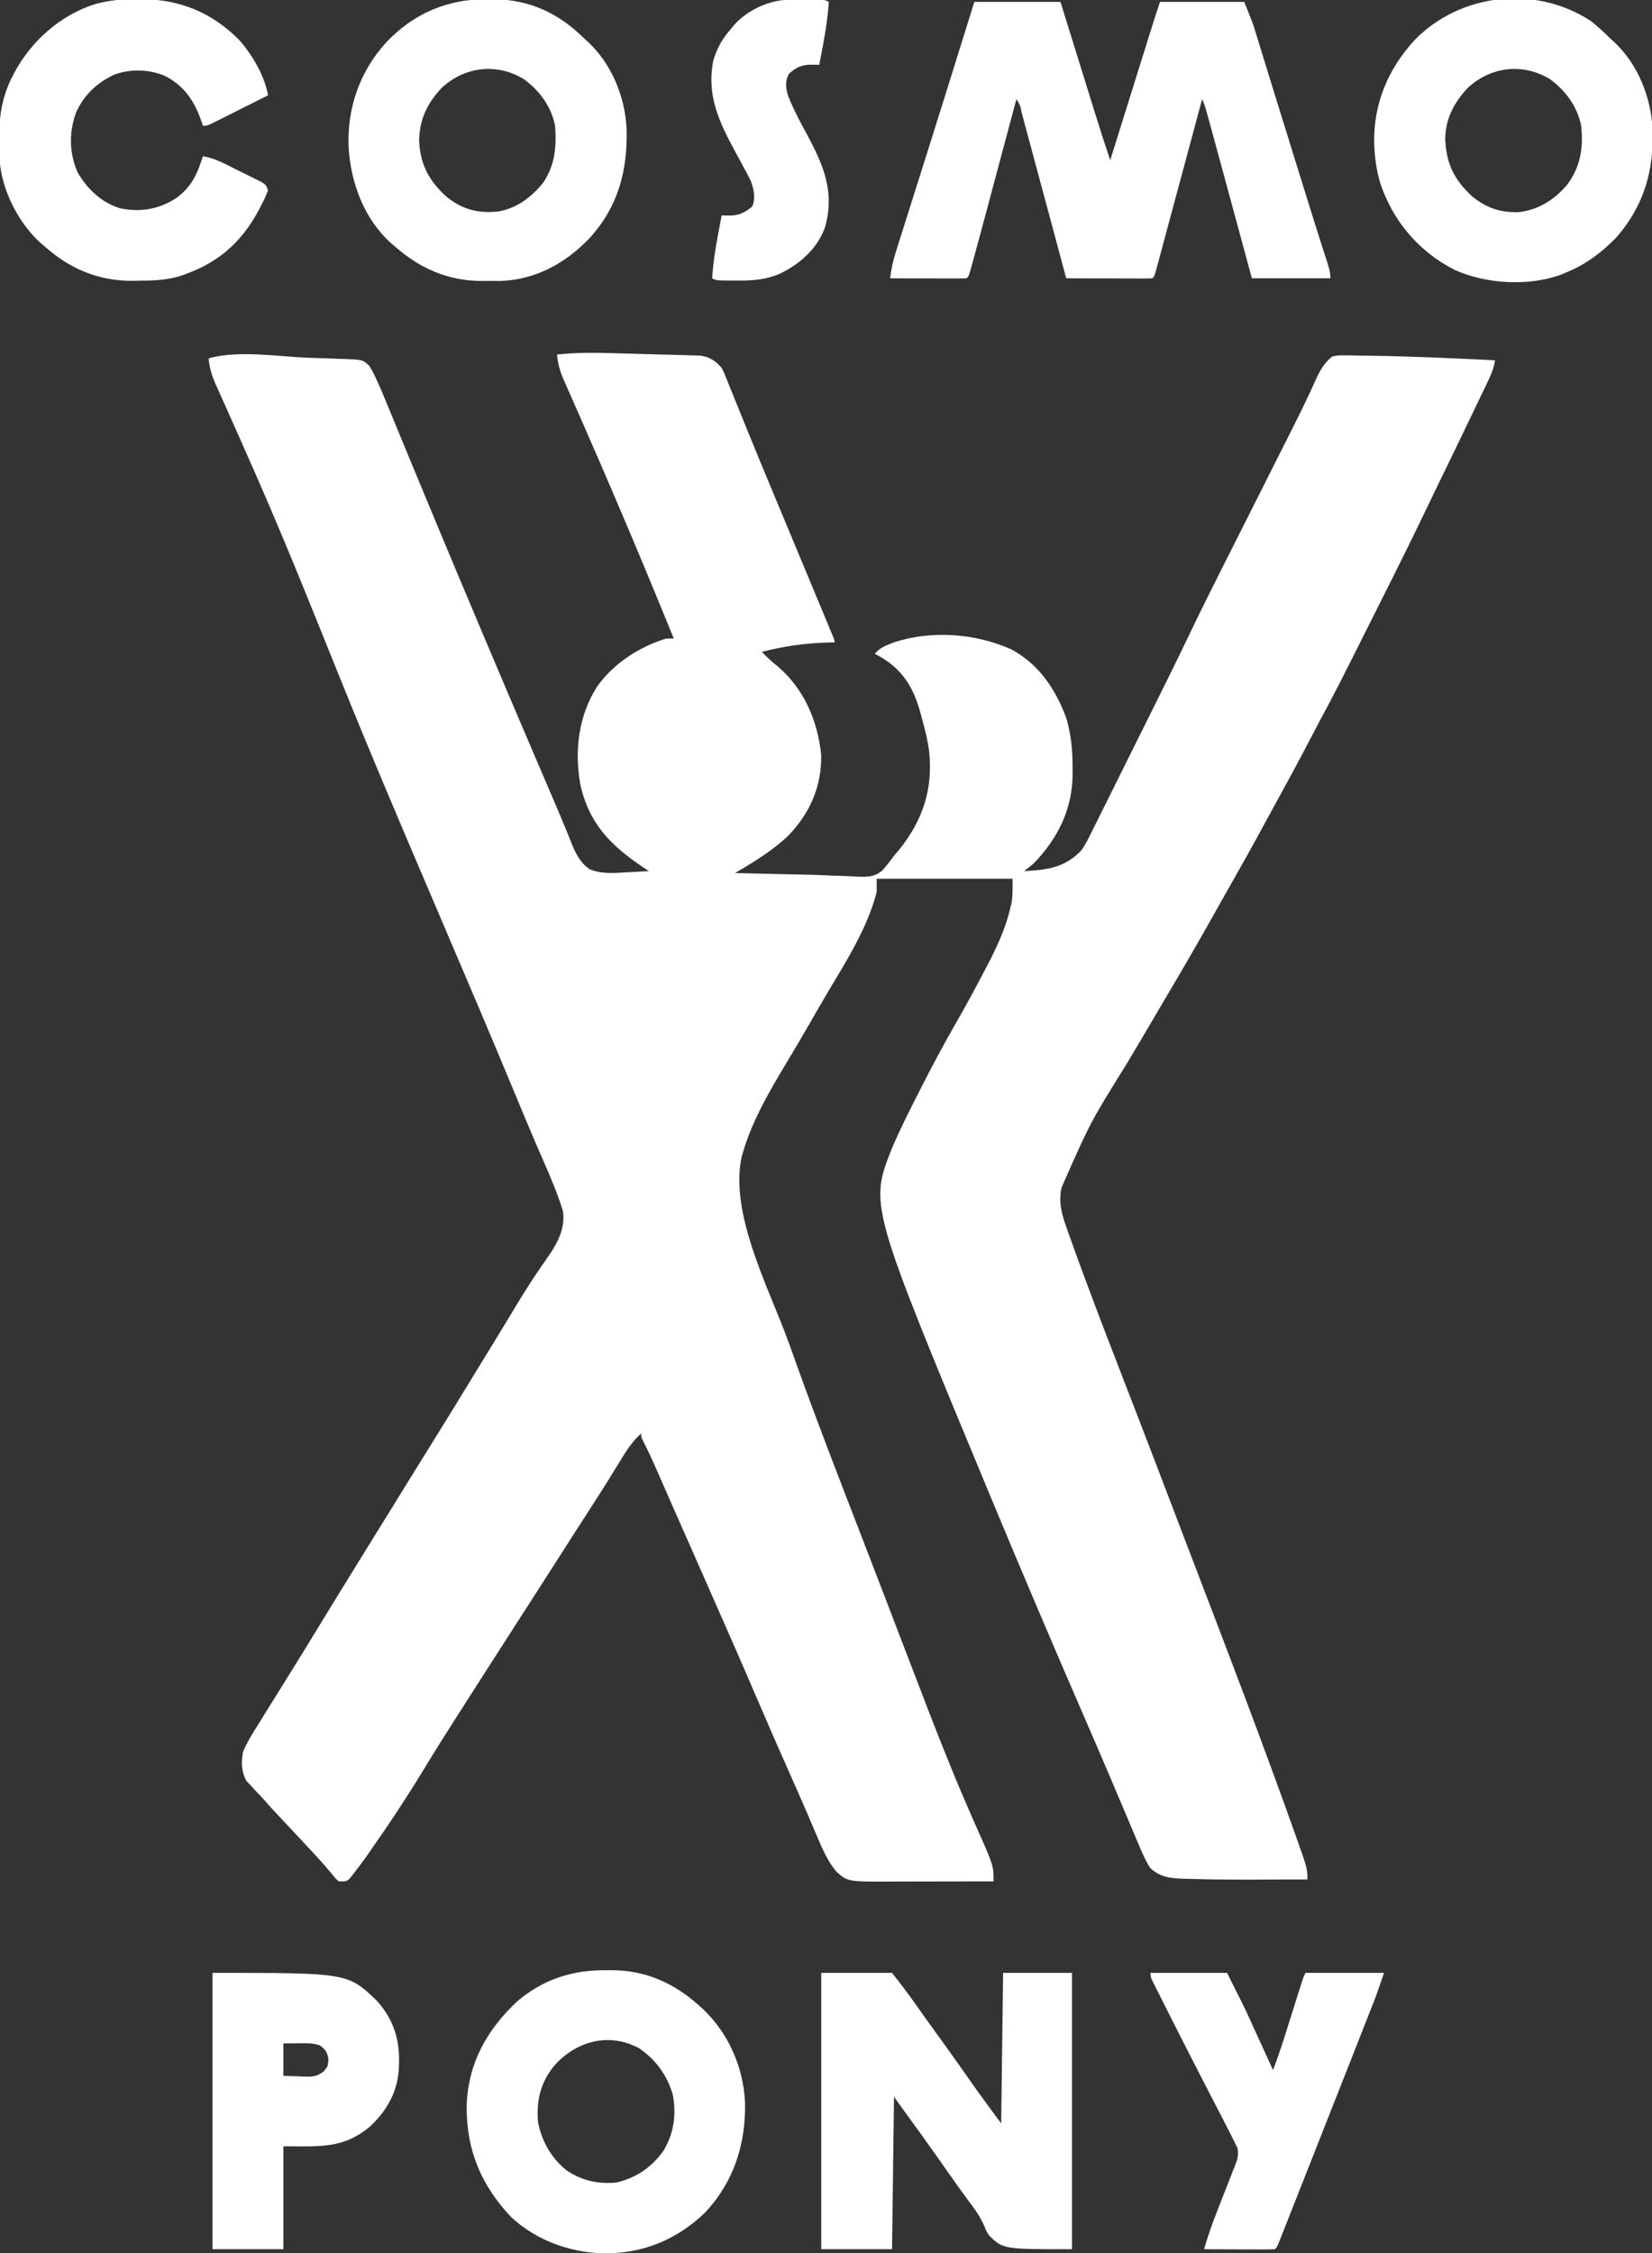
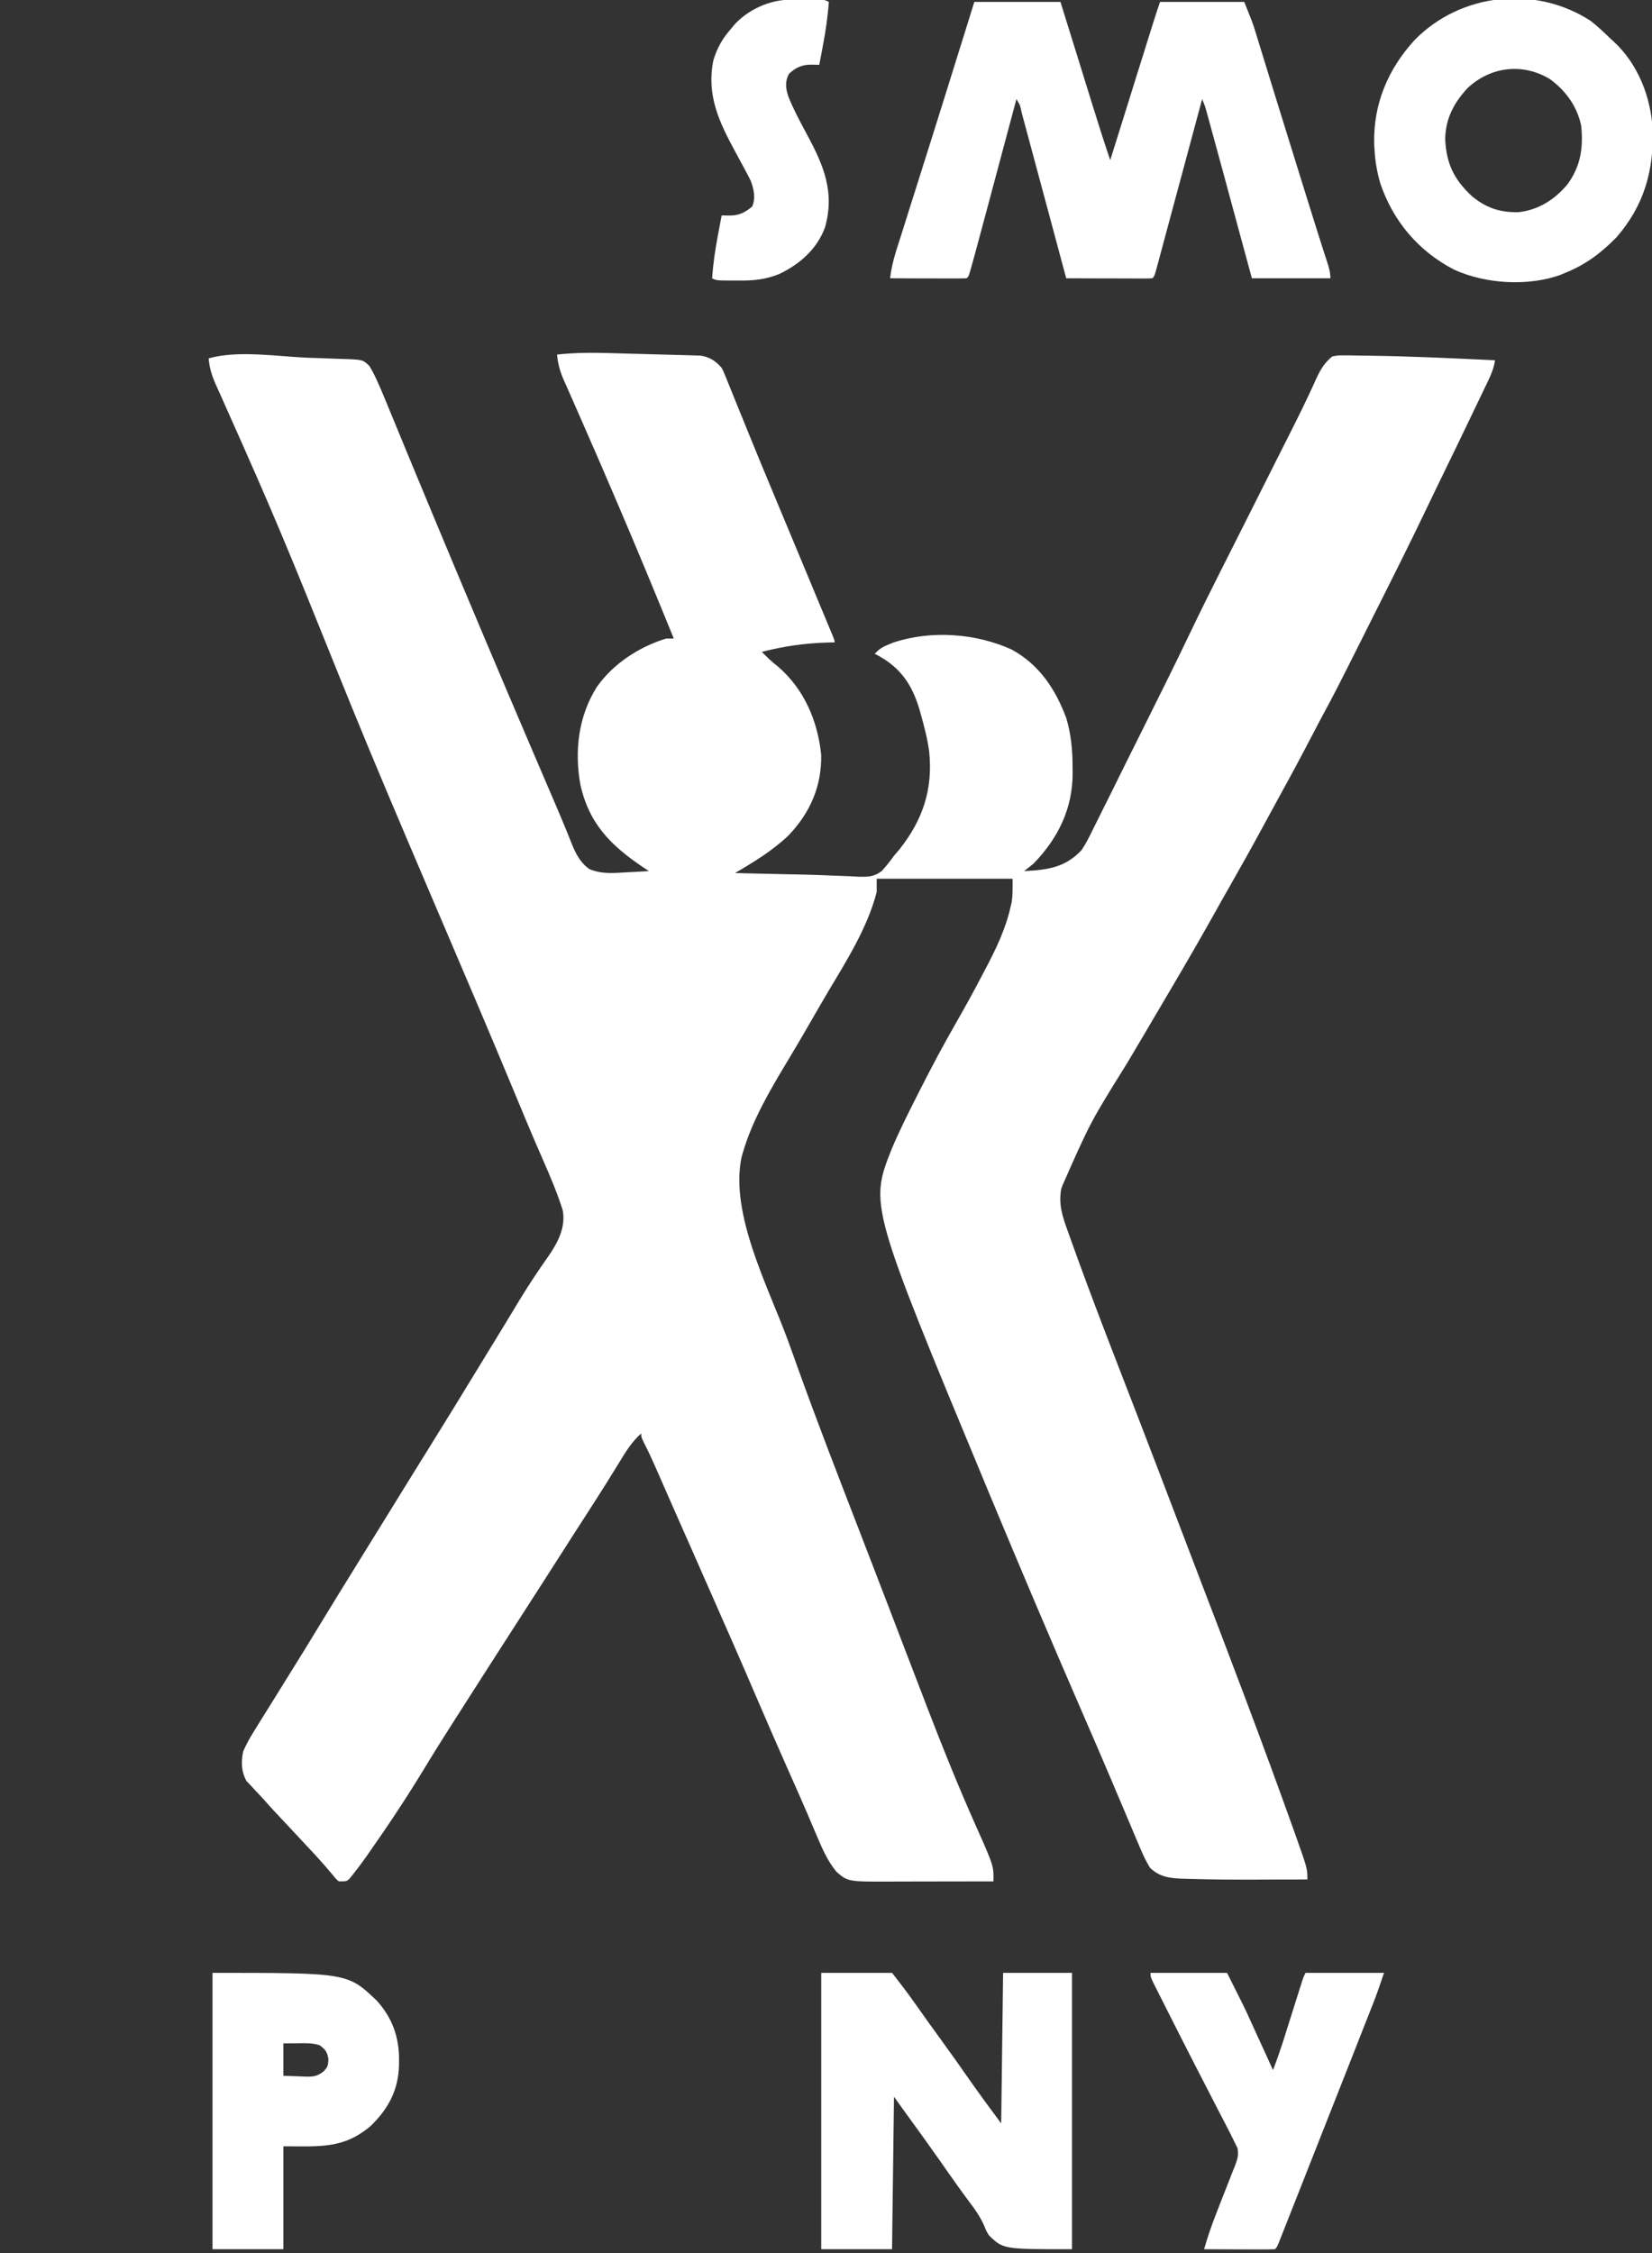
<svg xmlns="http://www.w3.org/2000/svg" width="44" height="60" viewBox="0 0 44 60" fill="none">
  <rect x="0" y="0" width="44" height="60" fill="#333333" stroke="none" />
  <g clip-path="url(#clip0_575_1260)">
    <path d="M16.235 9.403C16.309 9.405 16.383 9.407 16.456 9.409C16.61 9.413 16.764 9.417 16.918 9.422C17.114 9.428 17.311 9.433 17.507 9.438C17.659 9.441 17.812 9.446 17.964 9.45C18.036 9.452 18.109 9.454 18.181 9.456C18.282 9.458 18.384 9.462 18.485 9.465C18.542 9.467 18.599 9.468 18.658 9.47C18.895 9.504 19.068 9.615 19.221 9.797C19.268 9.886 19.268 9.886 19.308 9.986C19.324 10.024 19.34 10.062 19.356 10.102C19.372 10.143 19.389 10.184 19.406 10.227C19.433 10.293 19.433 10.293 19.46 10.36C19.498 10.454 19.537 10.549 19.575 10.644C19.657 10.847 19.739 11.05 19.822 11.252C19.864 11.357 19.907 11.462 19.95 11.567C20.155 12.072 20.364 12.577 20.575 13.081C20.61 13.166 20.646 13.251 20.681 13.336C20.753 13.507 20.824 13.678 20.895 13.849C21.069 14.264 21.241 14.678 21.414 15.094C21.468 15.223 21.522 15.353 21.576 15.483C21.659 15.681 21.741 15.878 21.823 16.076C21.874 16.198 21.925 16.32 21.976 16.443C22.009 16.522 22.042 16.602 22.075 16.681C22.099 16.737 22.099 16.737 22.122 16.794C22.229 17.05 22.229 17.05 22.229 17.107C22.134 17.109 22.134 17.109 22.038 17.111C21.434 17.129 20.876 17.209 20.291 17.36C20.425 17.496 20.557 17.626 20.709 17.741C21.416 18.344 21.778 19.193 21.872 20.102C21.886 20.939 21.58 21.641 21.004 22.245C20.583 22.649 20.079 22.956 19.578 23.249C19.719 23.253 19.86 23.256 20.002 23.26C20.046 23.261 20.09 23.262 20.136 23.263C20.383 23.27 20.629 23.275 20.876 23.28C20.925 23.281 20.976 23.282 21.027 23.283C21.128 23.285 21.23 23.287 21.331 23.289C21.601 23.295 21.869 23.303 22.139 23.316C22.248 23.321 22.357 23.324 22.467 23.328C22.598 23.332 22.729 23.338 22.859 23.347C23.113 23.353 23.28 23.354 23.485 23.195C23.603 23.066 23.707 22.934 23.809 22.792C23.857 22.735 23.906 22.678 23.955 22.621C24.575 21.841 24.851 21.023 24.749 20.022C24.705 19.686 24.621 19.362 24.529 19.035C24.517 18.991 24.505 18.947 24.492 18.901C24.297 18.247 24.006 17.802 23.398 17.463C23.366 17.446 23.333 17.429 23.299 17.411C23.416 17.279 23.524 17.218 23.688 17.154C23.749 17.13 23.749 17.13 23.811 17.105C24.812 16.78 25.984 16.864 26.938 17.294C27.68 17.696 28.11 18.349 28.399 19.12C28.528 19.558 28.568 19.97 28.567 20.425C28.568 20.478 28.568 20.531 28.569 20.586C28.57 21.534 28.183 22.321 27.531 22.995C27.448 23.064 27.363 23.133 27.276 23.198C27.894 23.167 28.371 23.105 28.806 22.64C28.914 22.481 28.998 22.315 29.082 22.142C29.106 22.094 29.131 22.045 29.156 21.995C29.237 21.835 29.316 21.674 29.395 21.513C29.451 21.401 29.507 21.288 29.564 21.175C29.712 20.878 29.859 20.581 30.006 20.283C30.154 19.984 30.303 19.686 30.452 19.388C30.868 18.554 31.283 17.721 31.685 16.881C31.956 16.313 32.237 15.75 32.52 15.188C32.609 15.013 32.697 14.838 32.785 14.663C32.972 14.291 33.159 13.919 33.347 13.547C33.564 13.115 33.782 12.683 33.999 12.25C34.085 12.08 34.171 11.909 34.257 11.739C34.311 11.632 34.364 11.525 34.418 11.418C34.444 11.367 34.47 11.316 34.496 11.263C34.622 11.012 34.745 10.76 34.864 10.506C34.898 10.432 34.898 10.432 34.933 10.358C34.975 10.267 35.017 10.175 35.058 10.083C35.169 9.844 35.275 9.662 35.485 9.492C35.643 9.462 35.643 9.462 35.823 9.464C35.874 9.464 35.874 9.464 35.925 9.464C36.038 9.465 36.15 9.468 36.262 9.47C36.342 9.471 36.421 9.472 36.501 9.473C37.607 9.488 38.713 9.542 39.819 9.594C39.786 9.83 39.69 10.03 39.587 10.243C39.569 10.281 39.55 10.32 39.531 10.359C39.471 10.485 39.411 10.611 39.35 10.736C39.308 10.823 39.266 10.911 39.224 10.998C39.1 11.258 38.975 11.517 38.85 11.777C38.832 11.813 38.815 11.85 38.797 11.887C38.61 12.273 38.423 12.659 38.235 13.044C38.16 13.199 38.086 13.353 38.012 13.508C37.586 14.399 37.144 15.283 36.7 16.165C36.595 16.374 36.49 16.583 36.386 16.791C35.592 18.374 35.592 18.374 35.176 19.149C35.105 19.282 35.035 19.415 34.966 19.549C34.671 20.116 34.369 20.679 34.06 21.239C33.925 21.484 33.792 21.729 33.659 21.975C33.362 22.525 33.057 23.07 32.748 23.612C32.602 23.867 32.458 24.123 32.315 24.38C31.966 25.002 31.61 25.618 31.248 26.232C31.144 26.408 31.04 26.584 30.937 26.76C30.632 27.279 30.327 27.797 30.019 28.314C29.04 29.887 29.04 29.887 28.296 31.574C28.28 31.62 28.28 31.62 28.264 31.668C28.192 32.078 28.297 32.392 28.436 32.776C28.458 32.838 28.48 32.9 28.503 32.964C29.086 34.601 29.724 36.219 30.349 37.84C30.67 38.672 30.988 39.504 31.305 40.337C31.346 40.443 31.386 40.548 31.426 40.654C31.446 40.706 31.466 40.758 31.486 40.811C31.616 41.151 31.746 41.492 31.876 41.832C32.747 44.103 33.615 46.377 34.433 48.667C34.455 48.729 34.477 48.791 34.5 48.855C34.822 49.761 34.822 49.761 34.822 50.051C34.489 50.052 34.155 50.053 33.822 50.053C33.709 50.054 33.596 50.054 33.483 50.055C32.873 50.057 32.262 50.054 31.651 50.035C31.601 50.034 31.551 50.032 31.499 50.031C31.158 50.018 30.892 49.987 30.634 49.745C30.497 49.527 30.401 49.297 30.302 49.06C30.28 49.007 30.257 48.954 30.233 48.899C30.184 48.783 30.136 48.667 30.087 48.551C29.969 48.272 29.851 47.993 29.732 47.714C29.691 47.618 29.651 47.521 29.61 47.425C29.362 46.84 29.11 46.258 28.857 45.676C28.008 43.723 27.176 41.763 26.358 39.797C26.338 39.748 26.318 39.7 26.297 39.65C23.157 32.091 23.157 32.091 23.753 30.59C23.954 30.112 24.187 29.65 24.421 29.188C24.45 29.131 24.479 29.074 24.508 29.016C24.813 28.416 25.128 27.823 25.463 27.24C25.702 26.824 25.933 26.404 26.155 25.978C26.188 25.915 26.221 25.852 26.254 25.79C26.526 25.275 26.78 24.746 26.91 24.175C26.922 24.125 26.934 24.075 26.946 24.024C26.976 23.818 26.97 23.609 26.97 23.401C25.776 23.401 24.581 23.401 23.35 23.401C23.35 23.518 23.35 23.636 23.35 23.756C23.106 24.699 22.565 25.556 22.071 26.384C21.905 26.665 21.742 26.948 21.579 27.23C21.391 27.556 21.202 27.881 21.008 28.202C20.532 28.993 20.037 29.82 19.781 30.711C19.767 30.762 19.767 30.762 19.751 30.814C19.433 32.324 20.463 34.274 20.974 35.665C21.061 35.901 21.146 36.138 21.23 36.375C21.767 37.873 22.344 39.358 22.918 40.842C23.166 41.483 23.413 42.124 23.659 42.766C23.965 43.567 24.272 44.369 24.581 45.169C24.624 45.282 24.668 45.396 24.711 45.509C25.112 46.55 25.529 47.584 25.983 48.603C26.468 49.692 26.468 49.692 26.46 50.102C26.023 50.103 25.585 50.104 25.148 50.104C24.945 50.104 24.742 50.105 24.539 50.105C24.342 50.106 24.146 50.106 23.95 50.106C23.875 50.106 23.8 50.107 23.726 50.107C22.586 50.111 22.586 50.111 22.28 49.848C22.045 49.562 21.909 49.252 21.766 48.914C21.709 48.779 21.651 48.644 21.593 48.509C21.563 48.437 21.532 48.366 21.502 48.294C21.352 47.945 21.198 47.597 21.043 47.25C20.739 46.569 20.442 45.885 20.148 45.2C19.75 44.272 19.344 43.347 18.935 42.423C18.736 41.973 18.538 41.523 18.34 41.073C18.244 40.856 18.148 40.639 18.052 40.422C17.938 40.163 17.824 39.904 17.71 39.645C17.67 39.554 17.631 39.464 17.591 39.373C17.545 39.269 17.499 39.165 17.454 39.061C17.363 38.855 17.27 38.651 17.166 38.45C17.079 38.274 17.079 38.274 17.079 38.173C16.819 38.401 16.656 38.678 16.477 38.972C16.409 39.082 16.34 39.192 16.272 39.302C16.237 39.359 16.202 39.416 16.166 39.474C15.996 39.746 15.822 40.016 15.649 40.285C15.58 40.392 15.511 40.498 15.443 40.605C15.409 40.657 15.376 40.708 15.342 40.761C15.19 40.998 15.038 41.235 14.887 41.472C14.463 42.136 14.036 42.799 13.61 43.461C13.162 44.159 12.713 44.856 12.267 45.556C12.214 45.64 12.16 45.724 12.106 45.808C11.837 46.229 11.571 46.651 11.312 47.079C10.84 47.858 10.338 48.614 9.814 49.359C9.79 49.393 9.766 49.427 9.742 49.462C9.624 49.628 9.503 49.79 9.376 49.948C9.352 49.977 9.329 50.007 9.305 50.037C9.228 50.102 9.228 50.102 9.024 50.102C8.945 50.034 8.945 50.034 8.867 49.937C8.719 49.758 8.567 49.584 8.409 49.413C8.385 49.388 8.362 49.362 8.338 49.336C8.14 49.123 7.942 48.911 7.743 48.699C7.233 48.157 7.233 48.157 7.041 47.938C6.964 47.852 6.884 47.767 6.803 47.684C6.74 47.615 6.74 47.615 6.675 47.544C6.637 47.504 6.598 47.464 6.559 47.423C6.425 47.162 6.422 46.936 6.474 46.65C6.58 46.398 6.72 46.172 6.866 45.942C6.906 45.877 6.947 45.812 6.986 45.746C7.085 45.585 7.186 45.425 7.287 45.264C7.364 45.142 7.44 45.018 7.516 44.895C7.621 44.725 7.726 44.556 7.832 44.386C8.034 44.065 8.231 43.741 8.428 43.417C8.811 42.788 9.197 42.16 9.585 41.534C9.755 41.26 9.925 40.985 10.094 40.711C10.162 40.601 10.23 40.491 10.298 40.382C10.436 40.158 10.574 39.935 10.711 39.712C10.781 39.6 10.85 39.487 10.92 39.375C10.954 39.32 10.988 39.265 11.023 39.208C11.233 38.868 11.444 38.528 11.656 38.188C11.975 37.676 12.29 37.161 12.604 36.645C12.694 36.498 12.784 36.352 12.873 36.205C12.903 36.157 12.932 36.109 12.962 36.059C13.022 35.962 13.081 35.865 13.141 35.768C13.29 35.524 13.439 35.279 13.587 35.035C13.646 34.936 13.706 34.838 13.765 34.74C13.794 34.692 13.823 34.644 13.853 34.595C14.091 34.206 14.342 33.828 14.605 33.456C14.855 33.094 15.071 32.687 14.989 32.233C14.845 31.777 14.659 31.336 14.466 30.898C14.412 30.773 14.357 30.648 14.303 30.522C14.289 30.489 14.274 30.456 14.259 30.422C14.072 29.988 13.892 29.551 13.711 29.115C13.056 27.537 12.385 25.965 11.713 24.394C11.416 23.701 11.121 23.008 10.826 22.314C10.788 22.224 10.75 22.134 10.712 22.044C10.573 21.718 10.436 21.392 10.298 21.066C10.271 21.002 10.244 20.937 10.217 20.873C9.66 19.554 9.123 18.228 8.589 16.9C7.953 15.316 7.304 13.738 6.61 12.179C6.554 12.052 6.498 11.925 6.442 11.797C6.278 11.427 6.114 11.057 5.948 10.688C5.912 10.607 5.912 10.607 5.875 10.524C5.833 10.429 5.79 10.334 5.747 10.239C5.642 10.004 5.579 9.8 5.557 9.543C6.356 9.318 7.408 9.498 8.231 9.528C8.345 9.532 8.459 9.535 8.573 9.539C8.735 9.544 8.897 9.55 9.06 9.557C9.109 9.558 9.158 9.56 9.209 9.561C9.667 9.581 9.667 9.581 9.839 9.746C9.939 9.909 10.018 10.079 10.094 10.254C10.112 10.294 10.13 10.334 10.148 10.375C10.2 10.496 10.251 10.619 10.301 10.741C10.319 10.786 10.338 10.832 10.357 10.879C10.398 10.976 10.438 11.073 10.478 11.171C10.542 11.326 10.606 11.482 10.67 11.637C10.758 11.851 10.847 12.065 10.935 12.279C11.122 12.733 11.311 13.186 11.5 13.639C11.517 13.681 11.535 13.723 11.553 13.767C12.401 15.802 13.258 17.833 14.126 19.86C14.152 19.922 14.178 19.983 14.205 20.046C14.333 20.345 14.461 20.645 14.59 20.944C14.637 21.054 14.684 21.164 14.732 21.275C14.765 21.353 14.765 21.353 14.8 21.434C14.9 21.669 15 21.904 15.096 22.141C15.12 22.201 15.12 22.201 15.145 22.262C15.174 22.333 15.203 22.405 15.231 22.478C15.336 22.738 15.465 22.985 15.703 23.147C16.03 23.282 16.346 23.25 16.694 23.23C16.75 23.227 16.807 23.224 16.866 23.221C17.005 23.214 17.144 23.206 17.283 23.198C17.241 23.17 17.199 23.143 17.156 23.114C16.28 22.528 15.691 21.947 15.457 20.892C15.297 19.993 15.405 19.072 15.897 18.293C16.332 17.675 17.019 17.227 17.742 17.005C17.809 17.005 17.877 17.005 17.946 17.005C17.456 15.799 16.957 14.598 16.445 13.401C16.421 13.344 16.396 13.287 16.371 13.228C16.106 12.608 15.838 11.989 15.567 11.372C15.522 11.269 15.477 11.165 15.431 11.061C15.347 10.868 15.262 10.675 15.176 10.483C15.138 10.397 15.1 10.31 15.062 10.224C15.037 10.166 15.037 10.166 15.01 10.108C14.913 9.883 14.859 9.685 14.836 9.442C15.304 9.391 15.764 9.389 16.235 9.403Z" fill="white" />
    <path d="M25.95 0.051C26.707 0.051 27.465 0.051 28.245 0.051C28.323 0.304 28.402 0.557 28.483 0.818C28.533 0.979 28.583 1.141 28.634 1.302C28.713 1.558 28.792 1.813 28.872 2.069C28.936 2.275 29 2.482 29.064 2.688C29.088 2.766 29.113 2.845 29.137 2.923C29.276 3.372 29.419 3.819 29.57 4.264C29.585 4.216 29.601 4.167 29.616 4.118C29.759 3.662 29.901 3.206 30.044 2.751C30.117 2.517 30.19 2.282 30.263 2.048C30.334 1.822 30.405 1.596 30.476 1.37C30.503 1.284 30.53 1.198 30.556 1.111C30.594 0.99 30.632 0.87 30.67 0.749C30.681 0.713 30.692 0.678 30.704 0.641C30.765 0.444 30.83 0.247 30.896 0.051C31.636 0.051 32.377 0.051 33.139 0.051C33.369 0.622 33.369 0.622 33.431 0.826C33.446 0.872 33.46 0.918 33.475 0.966C33.49 1.015 33.505 1.065 33.52 1.115C33.537 1.168 33.553 1.222 33.57 1.277C33.624 1.452 33.678 1.627 33.732 1.802C33.77 1.925 33.808 2.048 33.846 2.172C33.906 2.365 33.965 2.558 34.025 2.751C34.23 3.416 34.437 4.081 34.644 4.746C34.702 4.932 34.76 5.118 34.818 5.304C34.855 5.421 34.891 5.538 34.928 5.654C34.953 5.737 34.953 5.737 34.98 5.822C35.059 6.078 35.14 6.333 35.222 6.588C35.236 6.633 35.251 6.678 35.266 6.724C35.292 6.807 35.319 6.889 35.346 6.972C35.395 7.124 35.434 7.25 35.434 7.411C34.744 7.411 34.054 7.411 33.343 7.411C33.273 7.151 33.202 6.89 33.129 6.622C33.084 6.455 33.038 6.288 32.993 6.121C32.922 5.857 32.85 5.593 32.778 5.329C32.721 5.115 32.663 4.902 32.605 4.689C32.583 4.608 32.561 4.528 32.539 4.447C32.422 4.014 32.303 3.58 32.184 3.147C32.173 3.108 32.162 3.069 32.151 3.029C32.097 2.829 32.097 2.829 32.018 2.64C32.002 2.699 31.986 2.758 31.97 2.818C31.82 3.374 31.671 3.929 31.522 4.484C31.445 4.769 31.368 5.054 31.291 5.34C31.218 5.615 31.143 5.89 31.069 6.165C31.041 6.27 31.013 6.376 30.984 6.481C30.945 6.628 30.905 6.774 30.866 6.921C30.854 6.965 30.842 7.009 30.83 7.054C30.749 7.355 30.749 7.355 30.692 7.411C30.62 7.416 30.548 7.417 30.476 7.417C30.43 7.417 30.384 7.417 30.336 7.417C30.287 7.417 30.236 7.416 30.185 7.416C30.134 7.416 30.083 7.416 30.031 7.416C29.868 7.416 29.705 7.415 29.542 7.414C29.431 7.414 29.321 7.414 29.211 7.414C28.94 7.413 28.669 7.412 28.398 7.411C28.386 7.368 28.375 7.326 28.363 7.282C28.253 6.874 28.144 6.467 28.035 6.059C27.978 5.85 27.922 5.641 27.866 5.431C27.739 4.959 27.612 4.487 27.485 4.016C27.449 3.883 27.414 3.75 27.378 3.617C27.335 3.456 27.291 3.296 27.248 3.135C27.235 3.089 27.223 3.044 27.211 2.997C27.172 2.803 27.172 2.803 27.072 2.64C27.06 2.685 27.048 2.731 27.035 2.778C26.919 3.212 26.803 3.647 26.686 4.081C26.627 4.305 26.567 4.528 26.507 4.751C26.449 4.967 26.392 5.184 26.334 5.4C26.312 5.482 26.29 5.563 26.268 5.645C26.197 5.912 26.125 6.18 26.052 6.447C26.035 6.51 26.035 6.51 26.018 6.575C25.983 6.702 25.948 6.83 25.913 6.958C25.902 6.998 25.891 7.037 25.88 7.078C25.803 7.355 25.803 7.355 25.746 7.411C25.596 7.416 25.446 7.417 25.295 7.416C25.227 7.416 25.227 7.416 25.158 7.416C25.013 7.416 24.869 7.415 24.724 7.414C24.625 7.414 24.527 7.414 24.43 7.414C24.189 7.413 23.948 7.412 23.707 7.411C23.737 7.16 23.79 6.932 23.866 6.689C23.877 6.654 23.888 6.619 23.899 6.583C23.936 6.468 23.973 6.352 24.01 6.236C24.036 6.154 24.062 6.071 24.088 5.989C24.143 5.813 24.199 5.637 24.254 5.461C24.341 5.186 24.428 4.912 24.515 4.637C24.544 4.545 24.573 4.452 24.602 4.36C24.616 4.314 24.631 4.268 24.646 4.221C24.69 4.082 24.734 3.943 24.778 3.803C25.044 2.959 25.308 2.114 25.571 1.269C25.61 1.143 25.649 1.018 25.689 0.892C25.776 0.611 25.863 0.331 25.95 0.051Z" fill="white" />
    <path d="M21.873 52.538C22.496 52.538 23.118 52.538 23.759 52.538C23.981 52.822 24.197 53.103 24.403 53.398C24.617 53.702 24.834 54.005 25.053 54.305C25.318 54.669 25.578 55.036 25.835 55.405C26.105 55.792 26.386 56.168 26.666 56.548C26.683 55.225 26.699 53.901 26.717 52.538C27.322 52.538 27.928 52.538 28.552 52.538C28.552 54.967 28.552 57.396 28.552 59.898C26.717 59.898 26.717 59.898 26.337 59.524C26.261 59.396 26.261 59.396 26.218 59.284C26.105 59.023 25.952 58.813 25.78 58.588C25.724 58.512 25.668 58.435 25.613 58.359C25.585 58.32 25.557 58.282 25.528 58.242C25.349 57.992 25.172 57.739 24.996 57.487C24.716 57.088 24.431 56.694 24.144 56.301C24.032 56.147 23.921 55.992 23.811 55.838C23.794 57.178 23.777 58.518 23.759 59.898C23.137 59.898 22.514 59.898 21.873 59.898C21.873 57.469 21.873 55.041 21.873 52.538Z" fill="white" />
-     <path d="M16.138 52.468C16.191 52.468 16.244 52.467 16.298 52.467C17.19 52.47 17.952 52.809 18.61 53.401C18.643 53.43 18.675 53.458 18.708 53.488C19.402 54.139 19.795 55.042 19.844 55.983C19.866 57.096 19.55 58.096 18.778 58.924C18.104 59.568 17.3 59.945 16.367 60C16.332 60.002 16.298 60.004 16.262 60.006C15.306 60.034 14.322 59.7 13.617 59.045C12.81 58.193 12.412 57.238 12.43 56.057C12.471 54.938 12.97 54.05 13.782 53.291C14.467 52.712 15.246 52.458 16.138 52.468ZM14.75 55.025C14.394 55.474 14.286 55.93 14.328 56.498C14.42 57.011 14.678 57.464 15.085 57.794C15.498 58.074 15.924 58.167 16.418 58.122C16.948 57.997 17.345 57.722 17.665 57.286C17.945 56.826 18.017 56.33 17.924 55.804C17.79 55.29 17.457 54.834 17.013 54.541C16.204 54.111 15.328 54.362 14.75 55.025Z" fill="white" />
-     <path d="M12.994 -0.022C13.052 -0.022 13.11 -0.021 13.17 -0.021C14.121 -0.002 14.873 0.35 15.55 1.015C15.582 1.044 15.614 1.074 15.648 1.104C16.285 1.691 16.646 2.567 16.688 3.42C16.72 4.536 16.469 5.504 15.697 6.347C15.063 7.01 14.266 7.449 13.335 7.482C13.223 7.483 13.112 7.482 13 7.481C12.945 7.482 12.89 7.482 12.833 7.483C11.931 7.48 11.171 7.146 10.502 6.548C10.471 6.522 10.44 6.496 10.408 6.469C9.695 5.824 9.341 4.862 9.285 3.927C9.242 2.88 9.578 1.906 10.289 1.126C11.02 0.354 11.93 -0.032 12.994 -0.022ZM11.763 2.341C11.378 2.752 11.17 3.185 11.163 3.754C11.196 4.383 11.417 4.8 11.879 5.228C12.3 5.573 12.714 5.685 13.255 5.635C13.764 5.549 14.144 5.261 14.465 4.868C14.786 4.395 14.824 3.906 14.785 3.35C14.683 2.839 14.375 2.417 13.956 2.11C13.232 1.667 12.376 1.772 11.763 2.341Z" fill="white" />
    <path d="M42.369 0.558C42.55 0.701 42.715 0.854 42.879 1.015C42.911 1.044 42.944 1.074 42.977 1.104C43.627 1.703 43.971 2.583 44.017 3.45C44.052 4.545 43.785 5.48 43.056 6.317C42.658 6.727 42.238 7.044 41.706 7.259C41.632 7.29 41.632 7.29 41.556 7.322C40.687 7.629 39.583 7.562 38.748 7.19C37.791 6.703 37.106 5.896 36.764 4.884C36.674 4.578 36.624 4.278 36.608 3.959C36.606 3.924 36.603 3.888 36.601 3.851C36.57 2.785 36.963 1.845 37.678 1.066C38.906 -0.19 40.895 -0.402 42.369 0.558ZM39.093 2.341C38.722 2.737 38.499 3.163 38.492 3.711C38.524 4.363 38.728 4.783 39.208 5.228C39.59 5.541 39.957 5.662 40.45 5.65C40.984 5.588 41.404 5.316 41.745 4.914C42.098 4.43 42.175 3.941 42.114 3.35C42.009 2.839 41.706 2.418 41.286 2.11C40.561 1.667 39.705 1.772 39.093 2.341Z" fill="white" />
-     <path d="M3.662 -0.022C3.749 -0.022 3.749 -0.022 3.838 -0.021C4.841 -0.002 5.68 0.36 6.383 1.078C6.728 1.477 7.046 2.016 7.139 2.538C6.908 2.654 6.678 2.77 6.447 2.885C6.369 2.924 6.29 2.964 6.212 3.003C6.099 3.06 5.987 3.116 5.874 3.173C5.839 3.19 5.804 3.208 5.768 3.226C5.519 3.35 5.519 3.35 5.405 3.35C5.393 3.313 5.381 3.277 5.368 3.239C5.176 2.687 4.908 2.277 4.37 2.011C3.948 1.844 3.489 1.833 3.06 1.98C2.594 2.192 2.241 2.522 2.029 2.989C1.834 3.516 1.839 4.08 2.07 4.596C2.326 5.035 2.712 5.404 3.207 5.549C3.752 5.659 4.242 5.572 4.707 5.266C5.11 4.965 5.252 4.634 5.405 4.162C5.726 4.21 6 4.369 6.287 4.512C6.387 4.562 6.488 4.611 6.588 4.66C6.652 4.692 6.716 4.724 6.779 4.755C6.837 4.784 6.895 4.813 6.955 4.842C7.088 4.924 7.088 4.924 7.139 5.076C7.085 5.208 7.029 5.331 6.963 5.457C6.945 5.493 6.926 5.529 6.907 5.567C6.419 6.493 5.756 7.045 4.764 7.361C4.403 7.465 4.068 7.473 3.694 7.475C3.609 7.476 3.609 7.476 3.521 7.478C2.61 7.482 1.849 7.153 1.173 6.548C1.142 6.522 1.111 6.496 1.079 6.469C0.485 5.931 0.044 5.057 -0.01 4.261C-0.015 4.087 -0.016 3.914 -0.015 3.74C-0.016 3.682 -0.017 3.624 -0.018 3.564C-0.018 3.019 0.081 2.52 0.332 2.034C0.358 1.983 0.358 1.983 0.385 1.931C0.838 1.086 1.612 0.4 2.533 0.109C2.912 0.005 3.27 -0.026 3.662 -0.022Z" fill="white" />
    <path d="M5.66 52.538C9.258 52.538 9.258 52.538 10.035 53.278C10.449 53.734 10.636 54.258 10.628 54.867C10.627 54.911 10.627 54.956 10.627 55.002C10.609 55.66 10.346 56.156 9.872 56.616C9.145 57.23 8.53 57.157 7.547 57.157C7.547 58.062 7.547 58.967 7.547 59.898C6.924 59.898 6.302 59.898 5.66 59.898C5.66 57.469 5.66 55.041 5.66 52.538ZM7.547 54.416C7.547 54.701 7.547 54.986 7.547 55.279C7.694 55.286 7.842 55.291 7.99 55.295C8.031 55.297 8.073 55.299 8.116 55.301C8.34 55.306 8.435 55.301 8.62 55.163C8.733 55.029 8.733 55.029 8.748 54.844C8.715 54.645 8.676 54.586 8.515 54.467C8.323 54.403 8.145 54.411 7.945 54.413C7.813 54.414 7.682 54.415 7.547 54.416Z" fill="white" />
    <path d="M30.643 52.538C31.316 52.538 31.989 52.538 32.682 52.538C33.151 53.471 33.151 53.471 33.308 53.818C33.334 53.876 33.334 53.876 33.361 53.934C33.415 54.053 33.469 54.171 33.523 54.289C33.561 54.371 33.598 54.453 33.636 54.535C33.726 54.732 33.816 54.929 33.906 55.127C34.02 54.831 34.121 54.532 34.217 54.23C34.238 54.161 34.238 54.161 34.26 54.092C34.306 53.948 34.351 53.805 34.396 53.661C34.442 53.517 34.488 53.372 34.533 53.227C34.562 53.137 34.59 53.048 34.618 52.958C34.631 52.918 34.644 52.877 34.657 52.836C34.668 52.8 34.68 52.765 34.691 52.728C34.721 52.64 34.721 52.64 34.772 52.538C35.462 52.538 36.152 52.538 36.863 52.538C36.766 52.827 36.668 53.112 36.556 53.395C36.541 53.433 36.526 53.47 36.511 53.509C36.462 53.635 36.412 53.761 36.362 53.886C36.327 53.977 36.291 54.068 36.255 54.158C36.157 54.41 36.058 54.661 35.959 54.912C35.892 55.082 35.825 55.251 35.758 55.421C35.497 56.083 35.236 56.746 34.974 57.408C34.846 57.733 34.718 58.058 34.59 58.382C34.517 58.566 34.445 58.748 34.373 58.931C34.34 59.015 34.307 59.099 34.274 59.182C34.23 59.295 34.185 59.408 34.14 59.521C34.127 59.554 34.115 59.587 34.101 59.62C34.013 59.842 34.013 59.842 33.957 59.898C33.817 59.903 33.679 59.904 33.539 59.903C33.497 59.903 33.455 59.903 33.412 59.903C33.278 59.903 33.144 59.902 33.01 59.902C32.919 59.901 32.829 59.901 32.738 59.901C32.516 59.9 32.293 59.9 32.07 59.898C32.167 59.561 32.279 59.234 32.409 58.908C32.444 58.818 32.479 58.729 32.513 58.639C32.568 58.5 32.622 58.362 32.677 58.223C32.731 58.088 32.784 57.952 32.836 57.816C32.853 57.775 32.87 57.734 32.887 57.691C32.955 57.513 32.995 57.4 32.962 57.21C32.937 57.159 32.912 57.108 32.886 57.056C32.869 57.022 32.853 56.987 32.836 56.952C32.774 56.825 32.709 56.7 32.644 56.576C32.608 56.505 32.608 56.505 32.571 56.433C32.518 56.331 32.466 56.23 32.413 56.129C32.275 55.861 32.137 55.593 31.999 55.325C31.971 55.27 31.943 55.216 31.914 55.16C31.655 54.656 31.398 54.151 31.143 53.646C31.098 53.557 31.054 53.468 31.009 53.379C30.946 53.256 30.884 53.133 30.823 53.01C30.804 52.974 30.786 52.937 30.767 52.9C30.643 52.651 30.643 52.651 30.643 52.538Z" fill="white" />
    <path d="M21.034 -0.007C21.088 -0.007 21.142 -0.007 21.198 -0.007C21.254 -0.007 21.311 -0.007 21.368 -0.006C21.425 -0.007 21.482 -0.007 21.54 -0.007C21.621 -0.007 21.621 -0.007 21.703 -0.007C21.753 -0.007 21.802 -0.007 21.853 -0.007C21.974 -7.9005e-05 21.974 -7.9005e-05 22.076 0.051C22.047 0.44 21.993 0.819 21.92 1.202C21.91 1.253 21.901 1.304 21.891 1.356C21.868 1.479 21.845 1.603 21.821 1.726C21.757 1.724 21.693 1.723 21.628 1.722C21.372 1.717 21.199 1.792 21.012 1.967C20.904 2.18 20.925 2.345 20.995 2.565C21.136 2.918 21.315 3.251 21.495 3.585C21.937 4.405 22.237 5.112 21.976 6.048C21.762 6.635 21.304 7.034 20.752 7.298C20.371 7.452 20.044 7.476 19.638 7.471C19.585 7.471 19.531 7.471 19.476 7.471C19.082 7.469 19.082 7.469 18.966 7.411C18.994 7.022 19.049 6.643 19.122 6.259C19.131 6.209 19.141 6.158 19.151 6.106C19.174 5.982 19.197 5.859 19.221 5.736C19.285 5.737 19.348 5.739 19.414 5.74C19.67 5.745 19.837 5.665 20.033 5.501C20.131 5.284 20.079 5.037 19.997 4.818C19.947 4.713 19.893 4.612 19.836 4.51C19.816 4.473 19.796 4.435 19.776 4.397C19.712 4.278 19.648 4.16 19.584 4.042C19.151 3.244 18.812 2.534 19.001 1.603C19.101 1.273 19.246 1.017 19.476 0.761C19.5 0.731 19.524 0.701 19.549 0.67C19.907 0.265 20.495 -0.006 21.034 -0.007Z" fill="white" />
  </g>
  <defs>
    <clipPath id="clip0_575_1260">
      <rect width="44" height="60" fill="white" />
    </clipPath>
  </defs>
</svg>